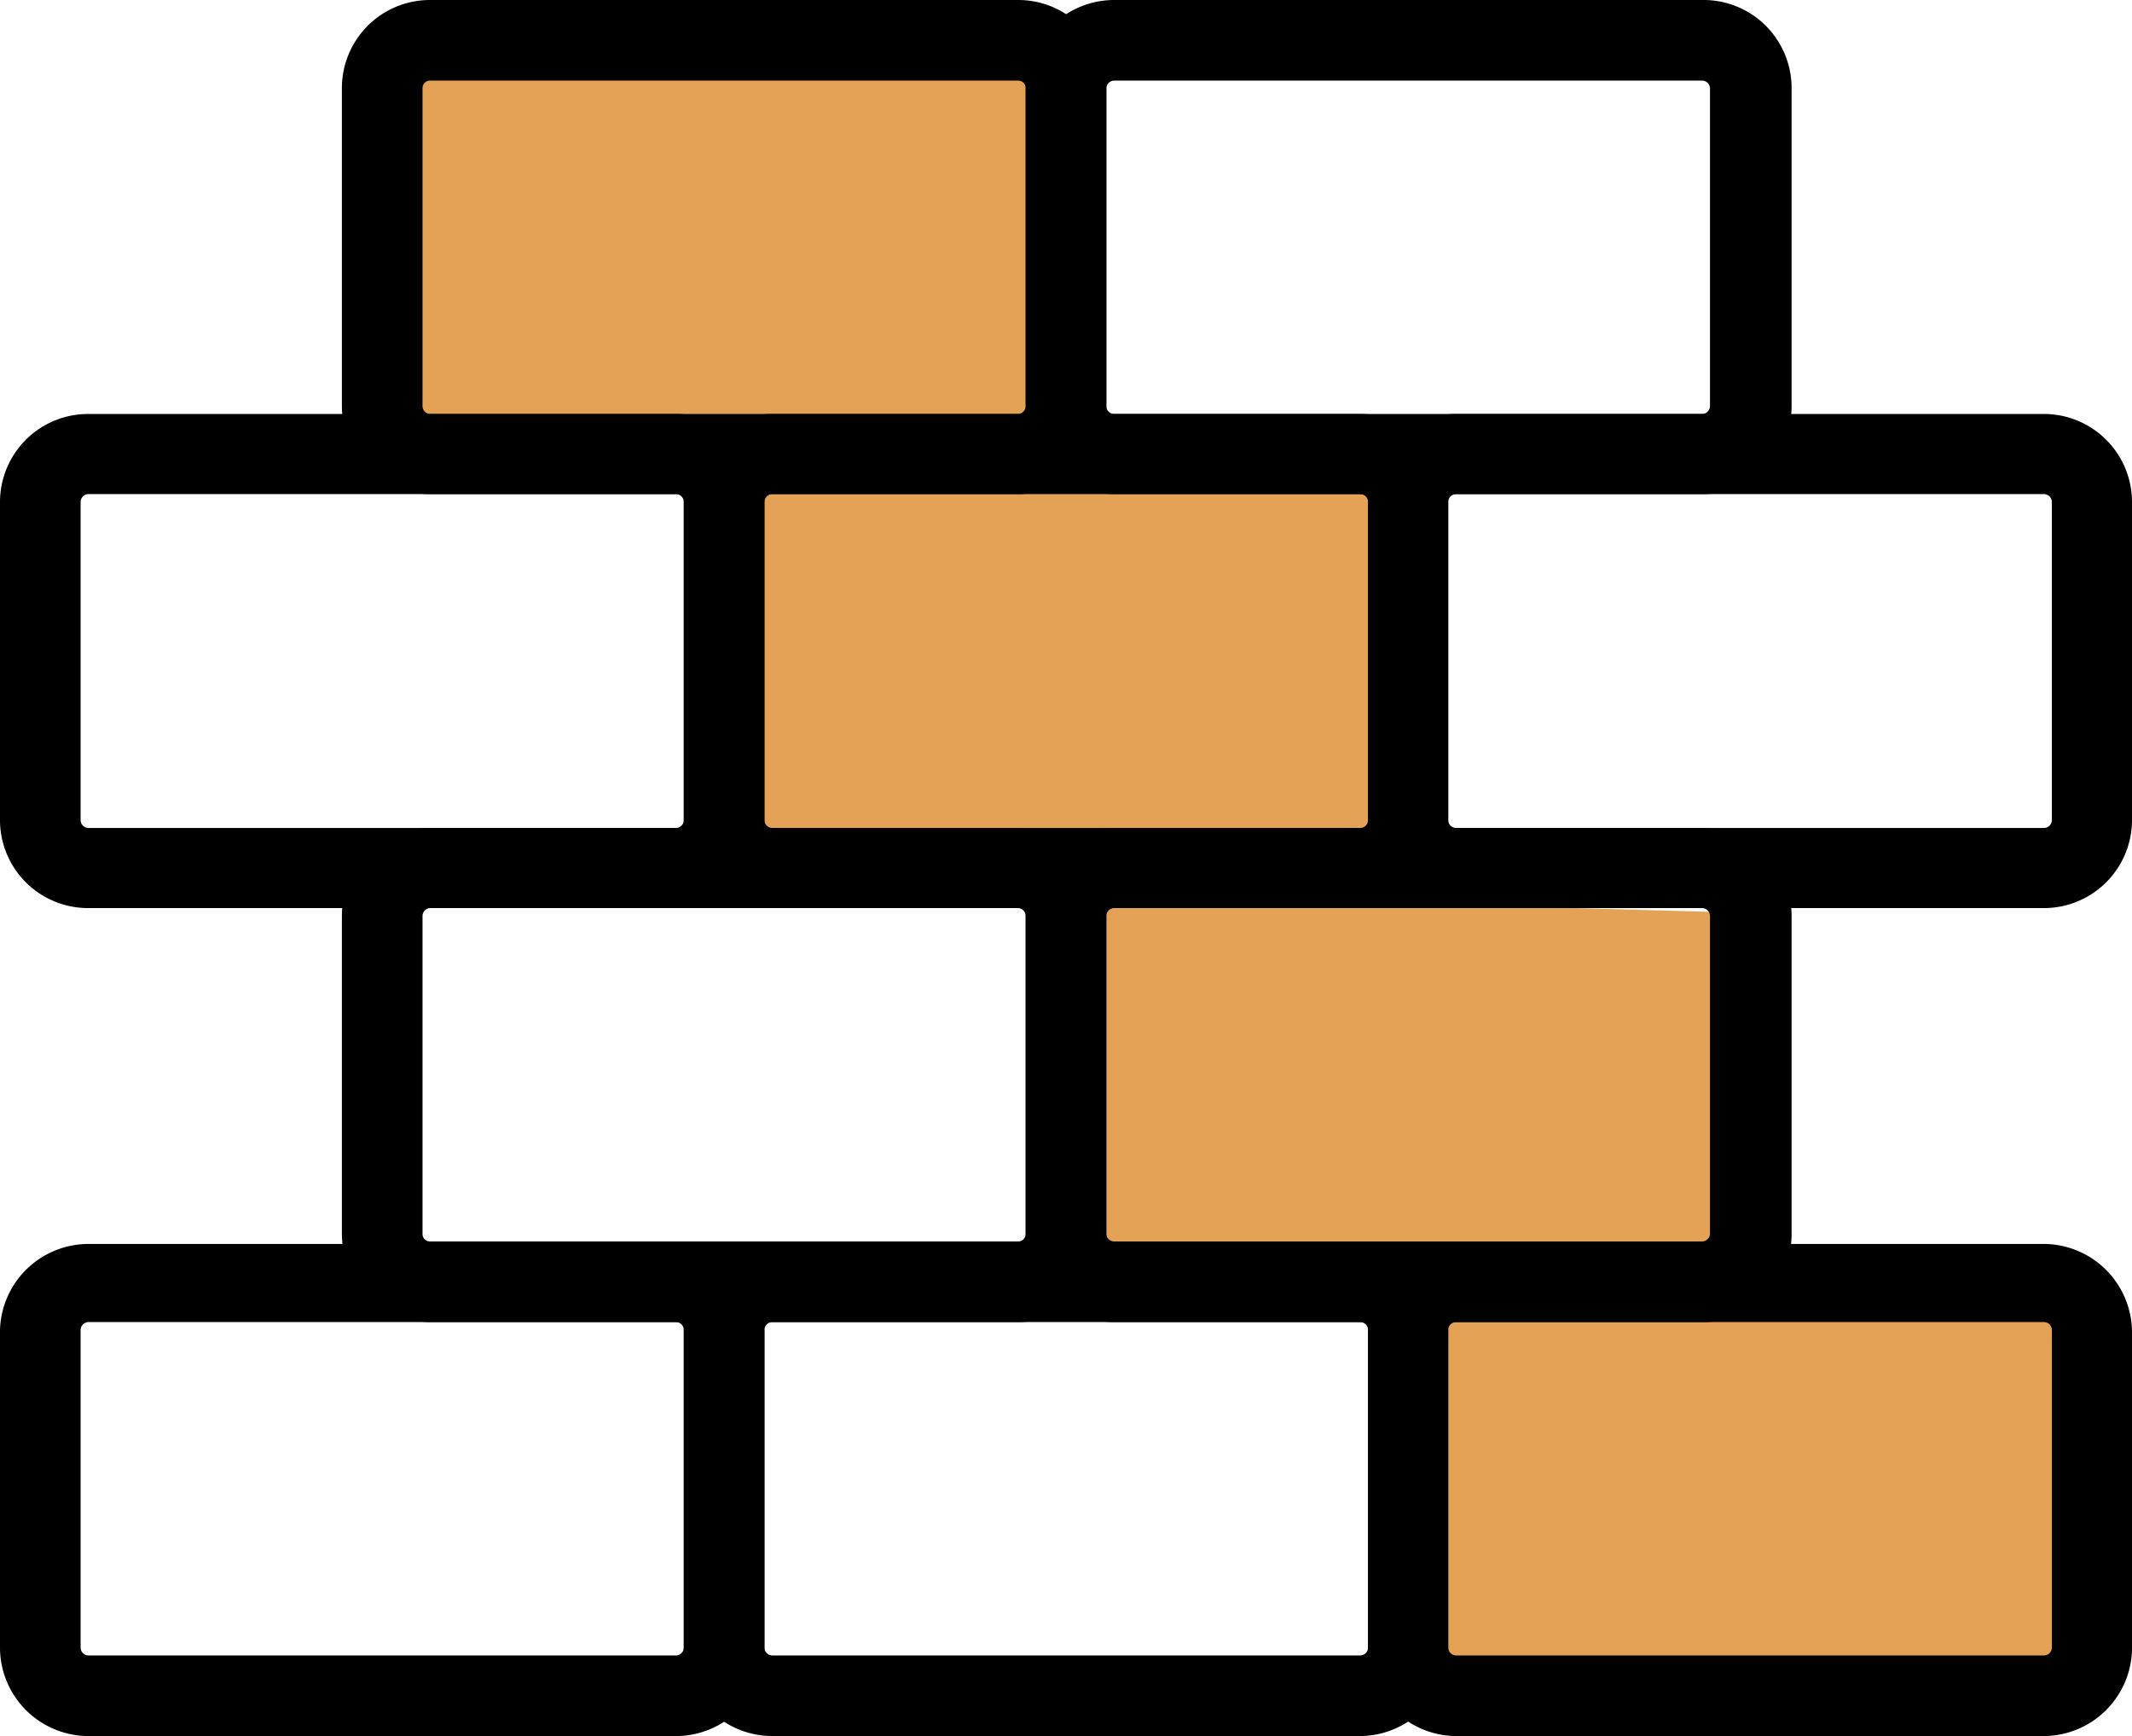
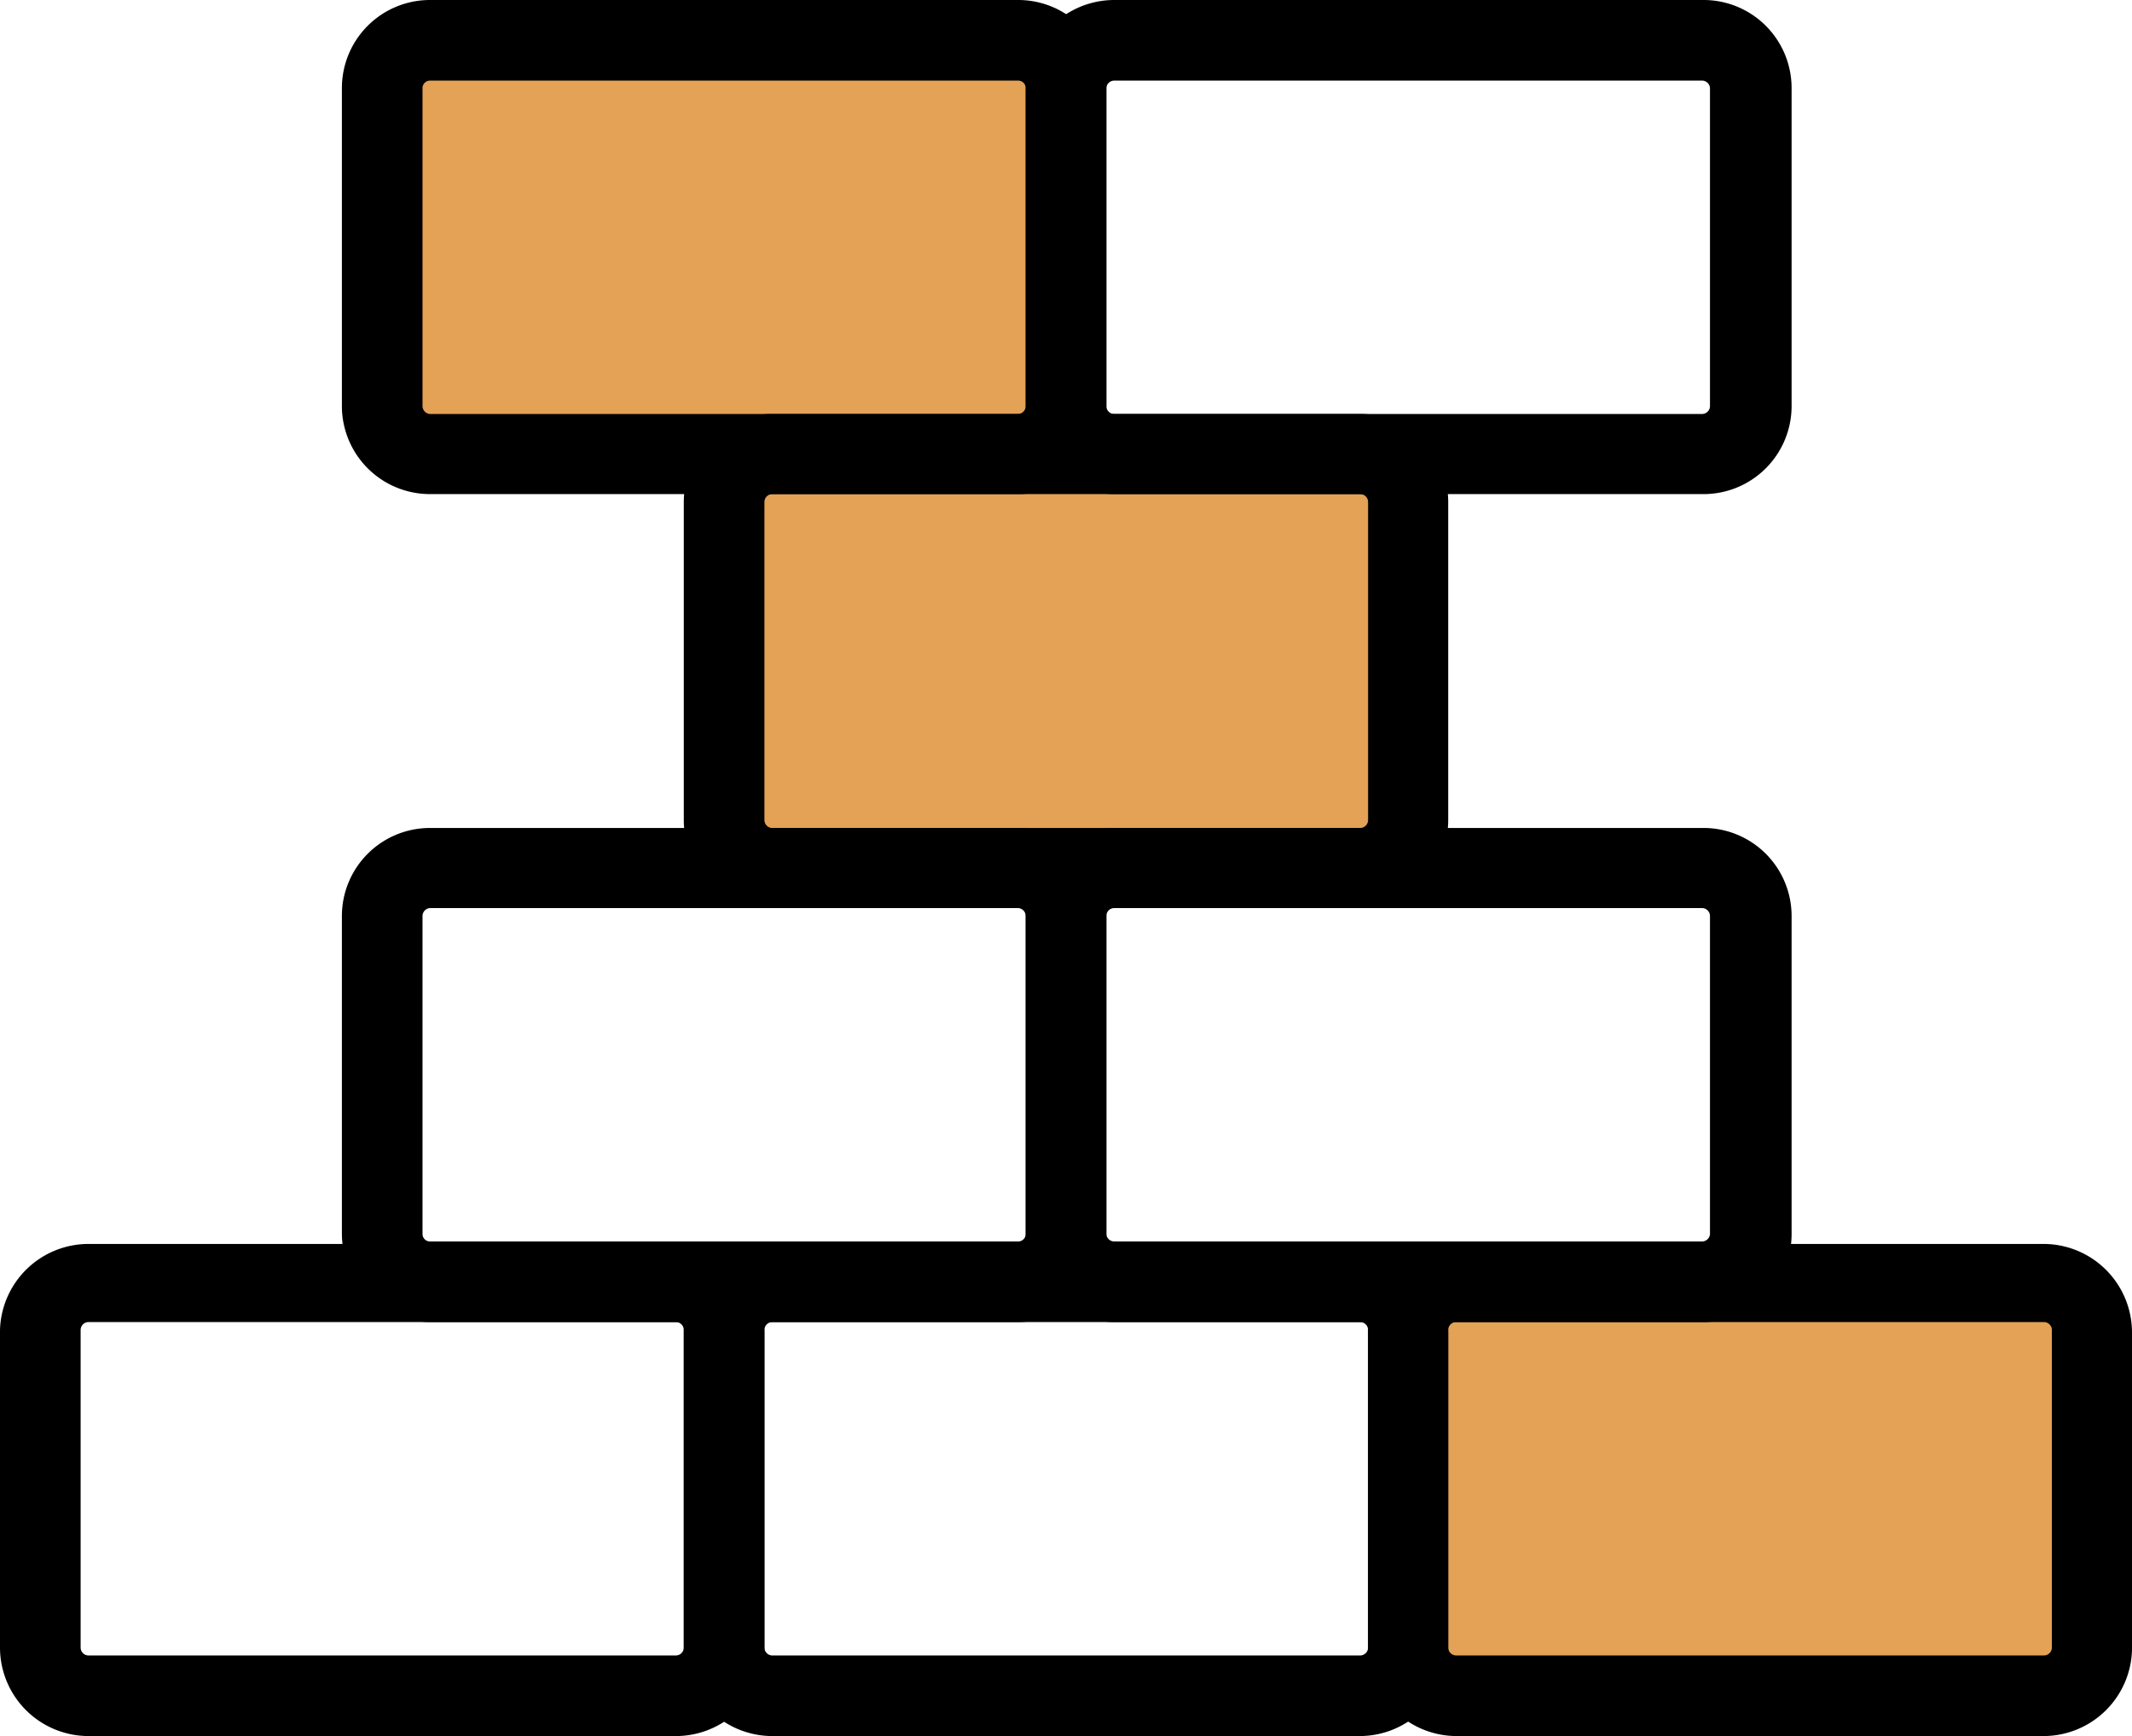
<svg xmlns="http://www.w3.org/2000/svg" viewBox="0 0 42.84 34.89">
  <defs>
    <style>.cls-1{fill:#e3a255;}</style>
  </defs>
  <g id="Layer_2" data-name="Layer 2">
    <g id="_1" data-name=" 1">
      <polygon class="cls-1" points="7.68 0.87 7.68 8.97 21.42 8.97 21.42 1.26 7.68 0.87" />
-       <polygon class="cls-1" points="22.23 17.99 22.23 26.09 35.97 26.09 35.97 18.37 22.23 17.99" />
      <polygon class="cls-1" points="14.55 9.23 14.55 17.33 28.29 17.33 28.29 9.62 14.55 9.23" />
      <polygon class="cls-1" points="28.29 25.83 28.29 33.93 42.03 33.93 42.03 26.21 28.29 25.83" />
      <path d="M34.2,9.93H22.39a1.78,1.78,0,0,1-1.78-1.77V1.77A1.78,1.78,0,0,1,22.39,0H34.2A1.77,1.77,0,0,1,36,1.77V8.16A1.77,1.77,0,0,1,34.2,9.93ZM22.39,1.62a.16.16,0,0,0-.16.15V8.16a.16.16,0,0,0,.16.16H34.2a.16.16,0,0,0,.16-.16V1.77a.16.16,0,0,0-.16-.15Z" />
      <path d="M20.46,9.93H8.64A1.77,1.77,0,0,1,6.87,8.16V1.77A1.77,1.77,0,0,1,8.64,0H20.46a1.77,1.77,0,0,1,1.77,1.77V8.16A1.77,1.77,0,0,1,20.46,9.93ZM8.64,1.62a.15.15,0,0,0-.15.15V8.16a.16.16,0,0,0,.15.16H20.46a.16.16,0,0,0,.15-.16V1.77a.15.15,0,0,0-.15-.15Z" />
      <path d="M34.2,26.57H22.39a1.78,1.78,0,0,1-1.78-1.77V18.41a1.78,1.78,0,0,1,1.78-1.77H34.2A1.77,1.77,0,0,1,36,18.41V24.8A1.77,1.77,0,0,1,34.2,26.57ZM22.39,18.25a.16.16,0,0,0-.16.16V24.8a.16.16,0,0,0,.16.15H34.2a.16.16,0,0,0,.16-.15V18.41a.16.16,0,0,0-.16-.16Z" />
      <path d="M20.46,26.57H8.64A1.78,1.78,0,0,1,6.87,24.8V18.41a1.77,1.77,0,0,1,1.77-1.77H20.46a1.77,1.77,0,0,1,1.77,1.77V24.8A1.78,1.78,0,0,1,20.46,26.57ZM8.64,18.25a.16.16,0,0,0-.15.16V24.8a.15.15,0,0,0,.15.15H20.46a.15.15,0,0,0,.15-.15V18.41a.16.16,0,0,0-.15-.16Z" />
-       <path d="M41.07,18.25H29.26a1.77,1.77,0,0,1-1.77-1.77V10.09a1.77,1.77,0,0,1,1.77-1.77H41.07a1.77,1.77,0,0,1,1.77,1.77v6.39A1.77,1.77,0,0,1,41.07,18.25ZM29.26,9.93a.16.16,0,0,0-.16.16v6.39a.16.16,0,0,0,.16.16H41.07a.16.16,0,0,0,.16-.16V10.09a.16.16,0,0,0-.16-.16Z" />
      <path d="M27.33,18.25H15.51a1.77,1.77,0,0,1-1.77-1.77V10.09a1.77,1.77,0,0,1,1.77-1.77H27.33a1.77,1.77,0,0,1,1.77,1.77v6.39A1.77,1.77,0,0,1,27.33,18.25ZM15.51,9.93a.16.16,0,0,0-.15.16v6.39a.16.16,0,0,0,.15.16H27.33a.16.16,0,0,0,.16-.16V10.09a.16.16,0,0,0-.16-.16Z" />
-       <path d="M13.59,18.25H1.77A1.77,1.77,0,0,1,0,16.48V10.09A1.77,1.77,0,0,1,1.77,8.32H13.59a1.77,1.77,0,0,1,1.77,1.77v6.39A1.77,1.77,0,0,1,13.59,18.25ZM1.77,9.93a.16.16,0,0,0-.15.16v6.39a.16.16,0,0,0,.15.16H13.59a.16.16,0,0,0,.15-.16V10.09a.16.16,0,0,0-.15-.16Z" />
      <path d="M41.07,34.89H29.26a1.78,1.78,0,0,1-1.77-1.78V26.73A1.78,1.78,0,0,1,29.26,25H41.07a1.78,1.78,0,0,1,1.77,1.78v6.38A1.78,1.78,0,0,1,41.07,34.89ZM29.26,26.57a.16.16,0,0,0-.16.16v6.38a.16.16,0,0,0,.16.16H41.07a.16.16,0,0,0,.16-.16V26.73a.16.16,0,0,0-.16-.16Z" />
      <path d="M27.33,34.89H15.51a1.78,1.78,0,0,1-1.77-1.78V26.73A1.78,1.78,0,0,1,15.51,25H27.33a1.78,1.78,0,0,1,1.77,1.78v6.38A1.78,1.78,0,0,1,27.33,34.89ZM15.51,26.57a.16.16,0,0,0-.15.16v6.38a.16.16,0,0,0,.15.16H27.33a.16.16,0,0,0,.16-.16V26.73a.16.16,0,0,0-.16-.16Z" />
      <path d="M13.59,34.89H1.77A1.78,1.78,0,0,1,0,33.11V26.73A1.78,1.78,0,0,1,1.77,25H13.59a1.78,1.78,0,0,1,1.77,1.78v6.38A1.78,1.78,0,0,1,13.59,34.89ZM1.77,26.57a.16.16,0,0,0-.15.16v6.38a.16.16,0,0,0,.15.16H13.59a.16.16,0,0,0,.15-.16V26.73a.16.16,0,0,0-.15-.16Z" />
    </g>
  </g>
</svg>